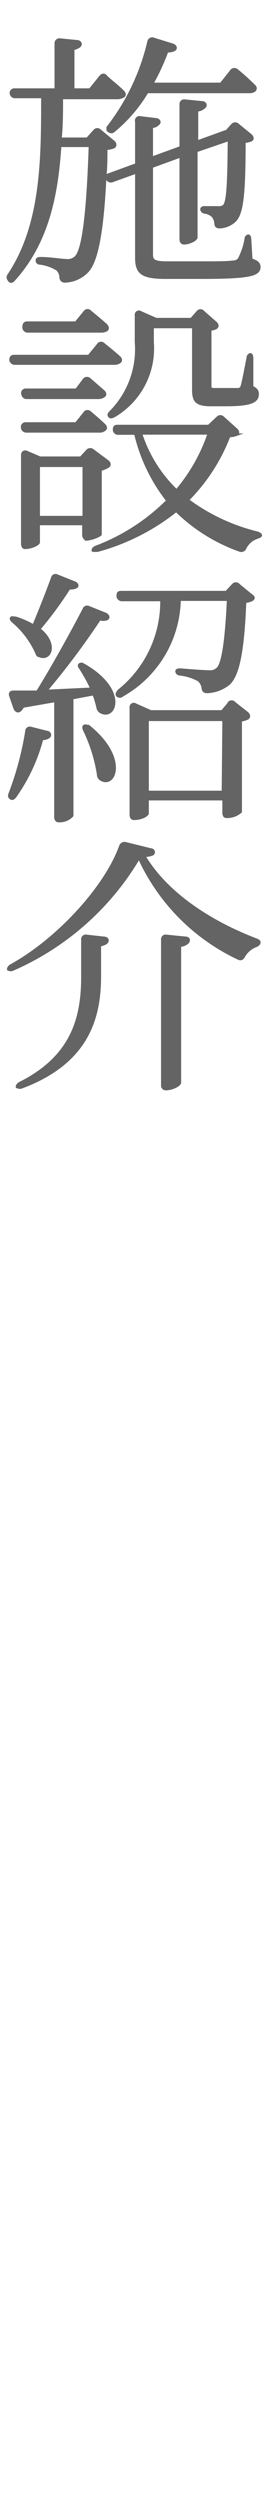
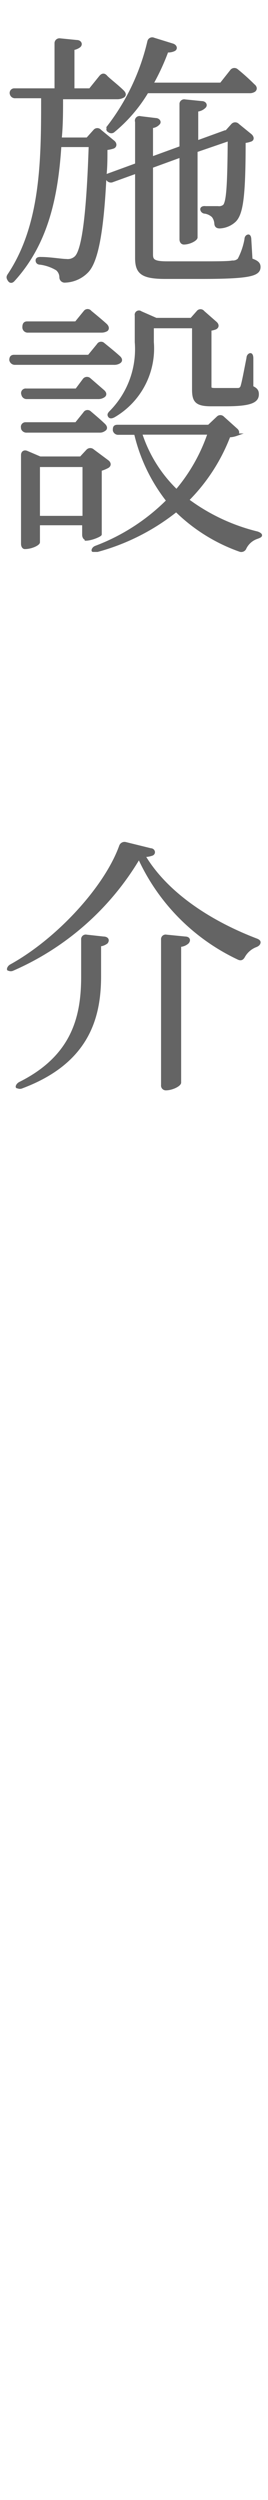
<svg xmlns="http://www.w3.org/2000/svg" id="レイヤー_1" data-name="レイヤー 1" viewBox="0 0 16 149">
  <defs>
    <style>.cls-1{fill:#646464;stroke:#646464;stroke-miterlimit:10;stroke-width:0.15px;}</style>
  </defs>
  <path class="cls-1" d="M15.48,15.91c0,.48-.57.64-3.52.64H9.88c-1.39,0-1.74-.28-1.74-1.17V10.27l-1.41.51a.25.25,0,0,1-.32-.09l-.13-.16c-.16,3.31-.5,5.06-1.07,5.65a1.93,1.93,0,0,1-1.33.59.24.24,0,0,1-.26-.24.64.64,0,0,0-.22-.48,2.59,2.59,0,0,0-1-.35c-.14,0-.2-.08-.2-.18s.09-.14.25-.13c.53,0,1.24.12,1.51.12a.69.69,0,0,0,.56-.18c.45-.43.72-2.67.85-6.64H3.59c-.19,2.94-.75,5.78-2.77,8-.1.12-.21.13-.29,0s-.09-.19,0-.32c2-3,2-6.94,2-10.59H.92A.24.24,0,0,1,.66,5.6a.2.2,0,0,1,.21-.26H3.33V2.59a.22.22,0,0,1,.26-.23l1,.1c.18,0,.29.16.16.29a.8.8,0,0,1-.38.16V5.34h1L6,4.56c.1-.11.21-.15.34,0s.67.56,1,.89c.1.1.15.23,0,.31a.75.75,0,0,1-.31.08H3.69c0,.81,0,1.63-.08,2.43h1.6l.43-.48a.22.22,0,0,1,.34,0l.79.65c.13.1.15.27,0,.34a1.88,1.88,0,0,1-.43.09c0,.58,0,1.11-.06,1.61l1.86-.68V7.26A.2.2,0,0,1,8.39,7l.91.11c.16,0,.29.16.16.27a.58.58,0,0,1-.4.18V9.41l1.73-.63V6.17A.21.21,0,0,1,11.05,6l1,.1c.18,0,.29.16.16.28a.73.73,0,0,1-.45.2V8.45l1.68-.61.07,0,.36-.4a.23.23,0,0,1,.34,0l.75.61c.13.11.16.27,0,.32a1.47,1.47,0,0,1-.37.08c0,3.22-.14,4.28-.57,4.71a1.41,1.41,0,0,1-.9.38c-.16,0-.24-.06-.25-.22a.79.79,0,0,0-.16-.43.9.9,0,0,0-.47-.23c-.13,0-.21-.11-.21-.19s.1-.13.24-.11l.74,0a.47.47,0,0,0,.37-.1c.21-.24.27-1.24.29-3.93L11.72,9v5.15c0,.13-.4.35-.74.35-.11,0-.19-.09-.19-.24V9.31l-1.73.63v5.23c0,.35.13.48.92.48h2c.92,0,1.65,0,1.89-.05a.49.49,0,0,0,.39-.14,4.15,4.15,0,0,0,.41-1.2c0-.15.1-.21.16-.21s.1.1.1.24L15,15.47C15.35,15.59,15.48,15.7,15.48,15.91Zm-9-8.38A13.24,13.24,0,0,0,8.87,2.48a.22.22,0,0,1,.31-.16l1.13.35c.16.05.24.21.1.3a.81.81,0,0,1-.43.08A13.44,13.44,0,0,1,9.08,5h4.11l.61-.77a.23.23,0,0,1,.34-.05,13,13,0,0,1,1,.9c.12.09.16.22.05.32a.49.49,0,0,1-.3.08H8.79a9,9,0,0,1-2,2.33.21.21,0,0,1-.29,0C6.39,7.76,6.41,7.66,6.5,7.53Z" />
  <path class="cls-1" d="M6.18,20.5c.23.19.61.49.93.78.11.1.16.23,0,.32a.57.57,0,0,1-.31.07H.9a.26.26,0,0,1-.27-.21c0-.15.05-.24.21-.24H5.3l.55-.67A.21.21,0,0,1,6.18,20.5Zm-4.85,5a.2.2,0,0,1,.21-.26h3l.5-.62a.21.21,0,0,1,.33-.05c.21.18.57.48.85.75.1.1.15.23,0,.31a.43.43,0,0,1-.27.08H1.6A.26.26,0,0,1,1.33,25.54Zm3.8,6.61c-.08,0-.15-.1-.15-.24v-.64H2.31v1.09c0,.11-.42.33-.83.33-.08,0-.15-.09-.15-.24V27.12c0-.17.13-.25.29-.17l.77.33H4.82l.4-.43a.24.24,0,0,1,.34,0l.86.64c.15.11.15.26,0,.34A2.25,2.25,0,0,1,6,28v3.85C6,31.91,5.46,32.15,5.13,32.15ZM5,22.64a.23.23,0,0,1,.34-.05l.83.72c.11.1.16.23,0,.32a.57.57,0,0,1-.31.08H1.6a.24.24,0,0,1-.25-.2.2.2,0,0,1,.21-.28h3ZM1.41,19.5c0-.17.05-.27.21-.27H4.53l.53-.65a.21.21,0,0,1,.34,0c.22.18.61.5.91.77.11.1.16.23.06.32a.61.61,0,0,1-.32.08H1.67A.24.24,0,0,1,1.41,19.5ZM5,27.76H2.31v3.06H5Zm9.11-1.85a1.43,1.43,0,0,1-.43.08,10.94,10.94,0,0,1-2.47,3.81,11.55,11.55,0,0,0,4.15,1.95c.14.05.22.11.21.16s-.08.08-.21.13a1.22,1.22,0,0,0-.72.62.25.25,0,0,1-.32.15,10.34,10.34,0,0,1-3.8-2.37,13,13,0,0,1-4.7,2.38c-.15,0-.24,0-.27,0s0-.16.17-.22A12.08,12.08,0,0,0,10,29.84a10.26,10.26,0,0,1-1.92-4h-1a.25.25,0,0,1-.27-.19c0-.15,0-.26.21-.26h5.44l.53-.5a.22.22,0,0,1,.33,0l.79.71C14.23,25.7,14.25,25.86,14.09,25.91ZM6.6,24.55a5.31,5.31,0,0,0,1.52-4.16V18.8a.18.18,0,0,1,.29-.18l.91.4h2.1l.38-.43a.21.21,0,0,1,.34,0l.73.64c.13.11.15.25,0,.33a1.24,1.24,0,0,1-.32.08V23c0,.16,0,.2.32.2H14.2a.23.23,0,0,0,.23-.16c.08-.23.22-1,.36-1.7,0-.14.1-.22.16-.22s.1.09.1.24l0,1.71c.29.13.33.26.33.43,0,.43-.41.64-1.9.64H12.6c-.9,0-1.06-.25-1.06-.93V19.49H9.11v.9a4.67,4.67,0,0,1-2.3,4.41c-.15.08-.24.08-.29,0S6.49,24.66,6.6,24.55Zm3.94,4.69a10.48,10.48,0,0,0,1.93-3.41H8.41A8.25,8.25,0,0,0,10.54,29.24Z" />
-   <path class="cls-1" d="M.58,47.31a18.75,18.75,0,0,0,1-3.73.2.2,0,0,1,.27-.19l.95.24c.16,0,.25.2.11.3a.73.73,0,0,1-.4.11,10.56,10.56,0,0,1-1.6,3.43c-.1.13-.18.16-.26.11S.52,47.45.58,47.31ZM5,39.62c2.61,1.49,1.89,3.32,1,2.81a.38.38,0,0,1-.17-.26,6.57,6.57,0,0,0-.24-.8l-1.28.24v7a1,1,0,0,1-.85.32c-.08,0-.15-.1-.15-.24V41.77l-1.95.34a.58.58,0,0,1-.18.24c-.12.09-.25,0-.3-.13L.63,41.5c-.07-.18,0-.27.17-.27.39,0,.87,0,1.43,0,.94-1.52,2-3.44,2.77-4.91a.21.21,0,0,1,.3-.13l1,.4c.16.07.23.24.07.31a.72.72,0,0,1-.42,0,46.68,46.68,0,0,1-3.21,4.28l2.73-.13a10.77,10.77,0,0,0-.67-1.22c-.1-.12-.11-.22,0-.25S4.87,39.56,5,39.62ZM4.53,35a.86.86,0,0,1-.4.06,21.8,21.8,0,0,1-1.79,2.43c1.12.88.67,1.91,0,1.6-.11,0-.14-.13-.19-.24A5.26,5.26,0,0,0,.79,37.06c-.13-.11-.16-.2-.11-.24s.12,0,.25,0A5,5,0,0,1,2,37.29c.33-.79.76-1.86,1.12-2.85a.2.2,0,0,1,.3-.13l1,.4C4.61,34.77,4.68,34.94,4.53,35Zm.82,8.33C7.62,45.19,6.85,47,6,46.44a.35.35,0,0,1-.14-.28,9.45,9.45,0,0,0-.82-2.63c-.07-.14-.07-.24,0-.27S5.24,43.26,5.35,43.35ZM15,35.77a1,1,0,0,1-.37.09c-.11,2.8-.38,4.41-1,4.92a2.19,2.19,0,0,1-1.26.46c-.16,0-.24-.06-.26-.22a.75.75,0,0,0-.25-.48,3,3,0,0,0-1.09-.35c-.15,0-.23-.1-.23-.18s.1-.11.26-.1c.59.05,1.39.11,1.67.11a.64.64,0,0,0,.51-.16c.33-.28.53-1.76.64-4.12h-2.9A6.7,6.7,0,0,1,7.3,41.45a.21.21,0,0,1-.3,0c-.06-.08,0-.17.08-.28a6.79,6.79,0,0,0,2.56-5.41H7.3a.26.26,0,0,1-.27-.2c0-.17,0-.27.21-.27h6.27l.4-.43a.22.22,0,0,1,.34,0l.78.64C15.16,35.56,15.18,35.7,15,35.77ZM14,41.9l.75.59c.13.11.16.26,0,.34a1.77,1.77,0,0,1-.38.11v5.44a1.22,1.22,0,0,1-.86.3c-.1,0-.16-.09-.16-.24v-.81H8.81v.85c0,.08-.31.32-.83.32-.1,0-.17-.1-.17-.24V42.17A.18.18,0,0,1,8.1,42l.9.4h4.26l.37-.44A.21.21,0,0,1,14,41.9Zm-.65,1H8.81v4.3h4.5Z" />
  <path class="cls-1" d="M.77,57.78c-.14.07-.24,0-.27,0s0-.15.14-.23C3.45,56,6.31,52.88,7.19,50.42a.26.26,0,0,1,.31-.16L9,50.63c.17,0,.25.21.09.29A1.29,1.29,0,0,1,8.6,51c1.31,2.21,3.87,3.92,6.69,5,.14.05.21.11.19.19s-.08.14-.21.19a1.4,1.4,0,0,0-.72.63c-.08.14-.17.19-.33.11a12.24,12.24,0,0,1-5.92-6A16.35,16.35,0,0,1,.77,57.78Zm5.6-1.61a.76.76,0,0,1-.41.16v1.85c0,2.42-.67,5.12-4.64,6.61-.15.07-.24,0-.29,0s0-.16.16-.24c3.2-1.6,3.73-4,3.73-6.35V56a.2.2,0,0,1,.25-.22l1,.11C6.37,55.89,6.49,56,6.37,56.17Zm4.84,0a.74.74,0,0,1-.47.19v8.16c0,.15-.46.39-.84.39a.21.21,0,0,1-.21-.24V56a.2.2,0,0,1,.25-.22l1.11.11C11.23,55.89,11.34,56,11.21,56.17Z" />
</svg>